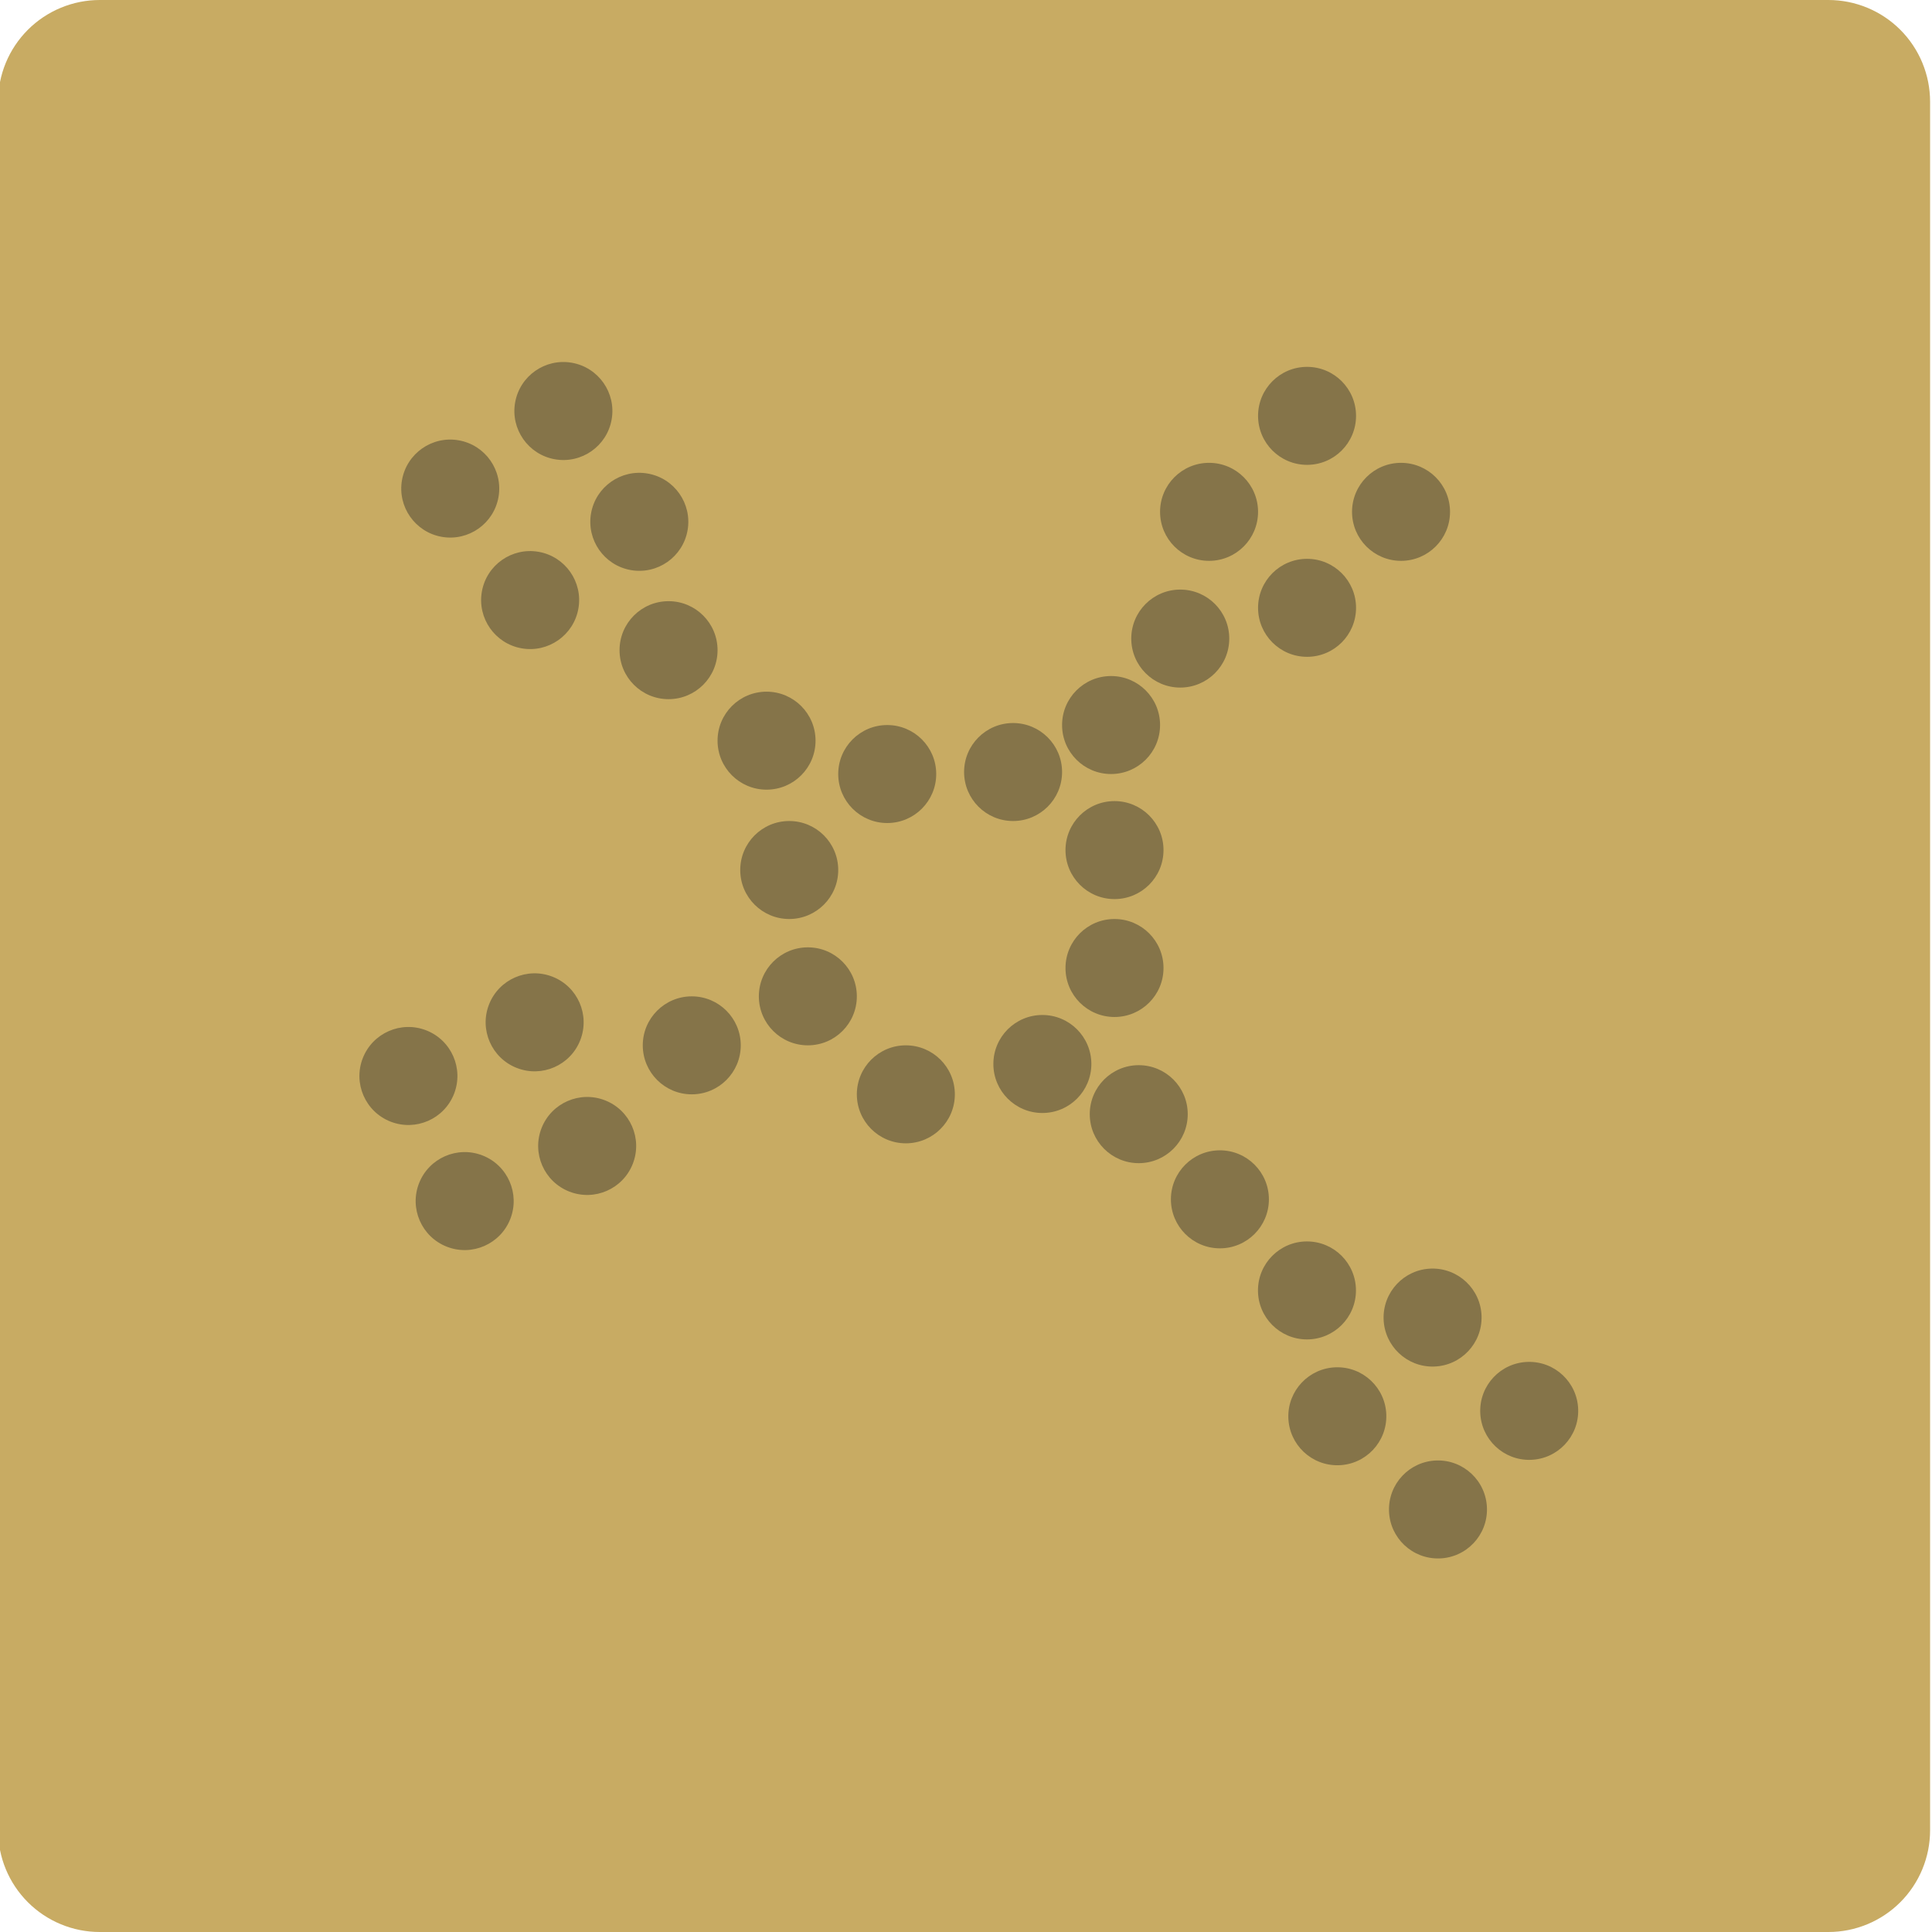
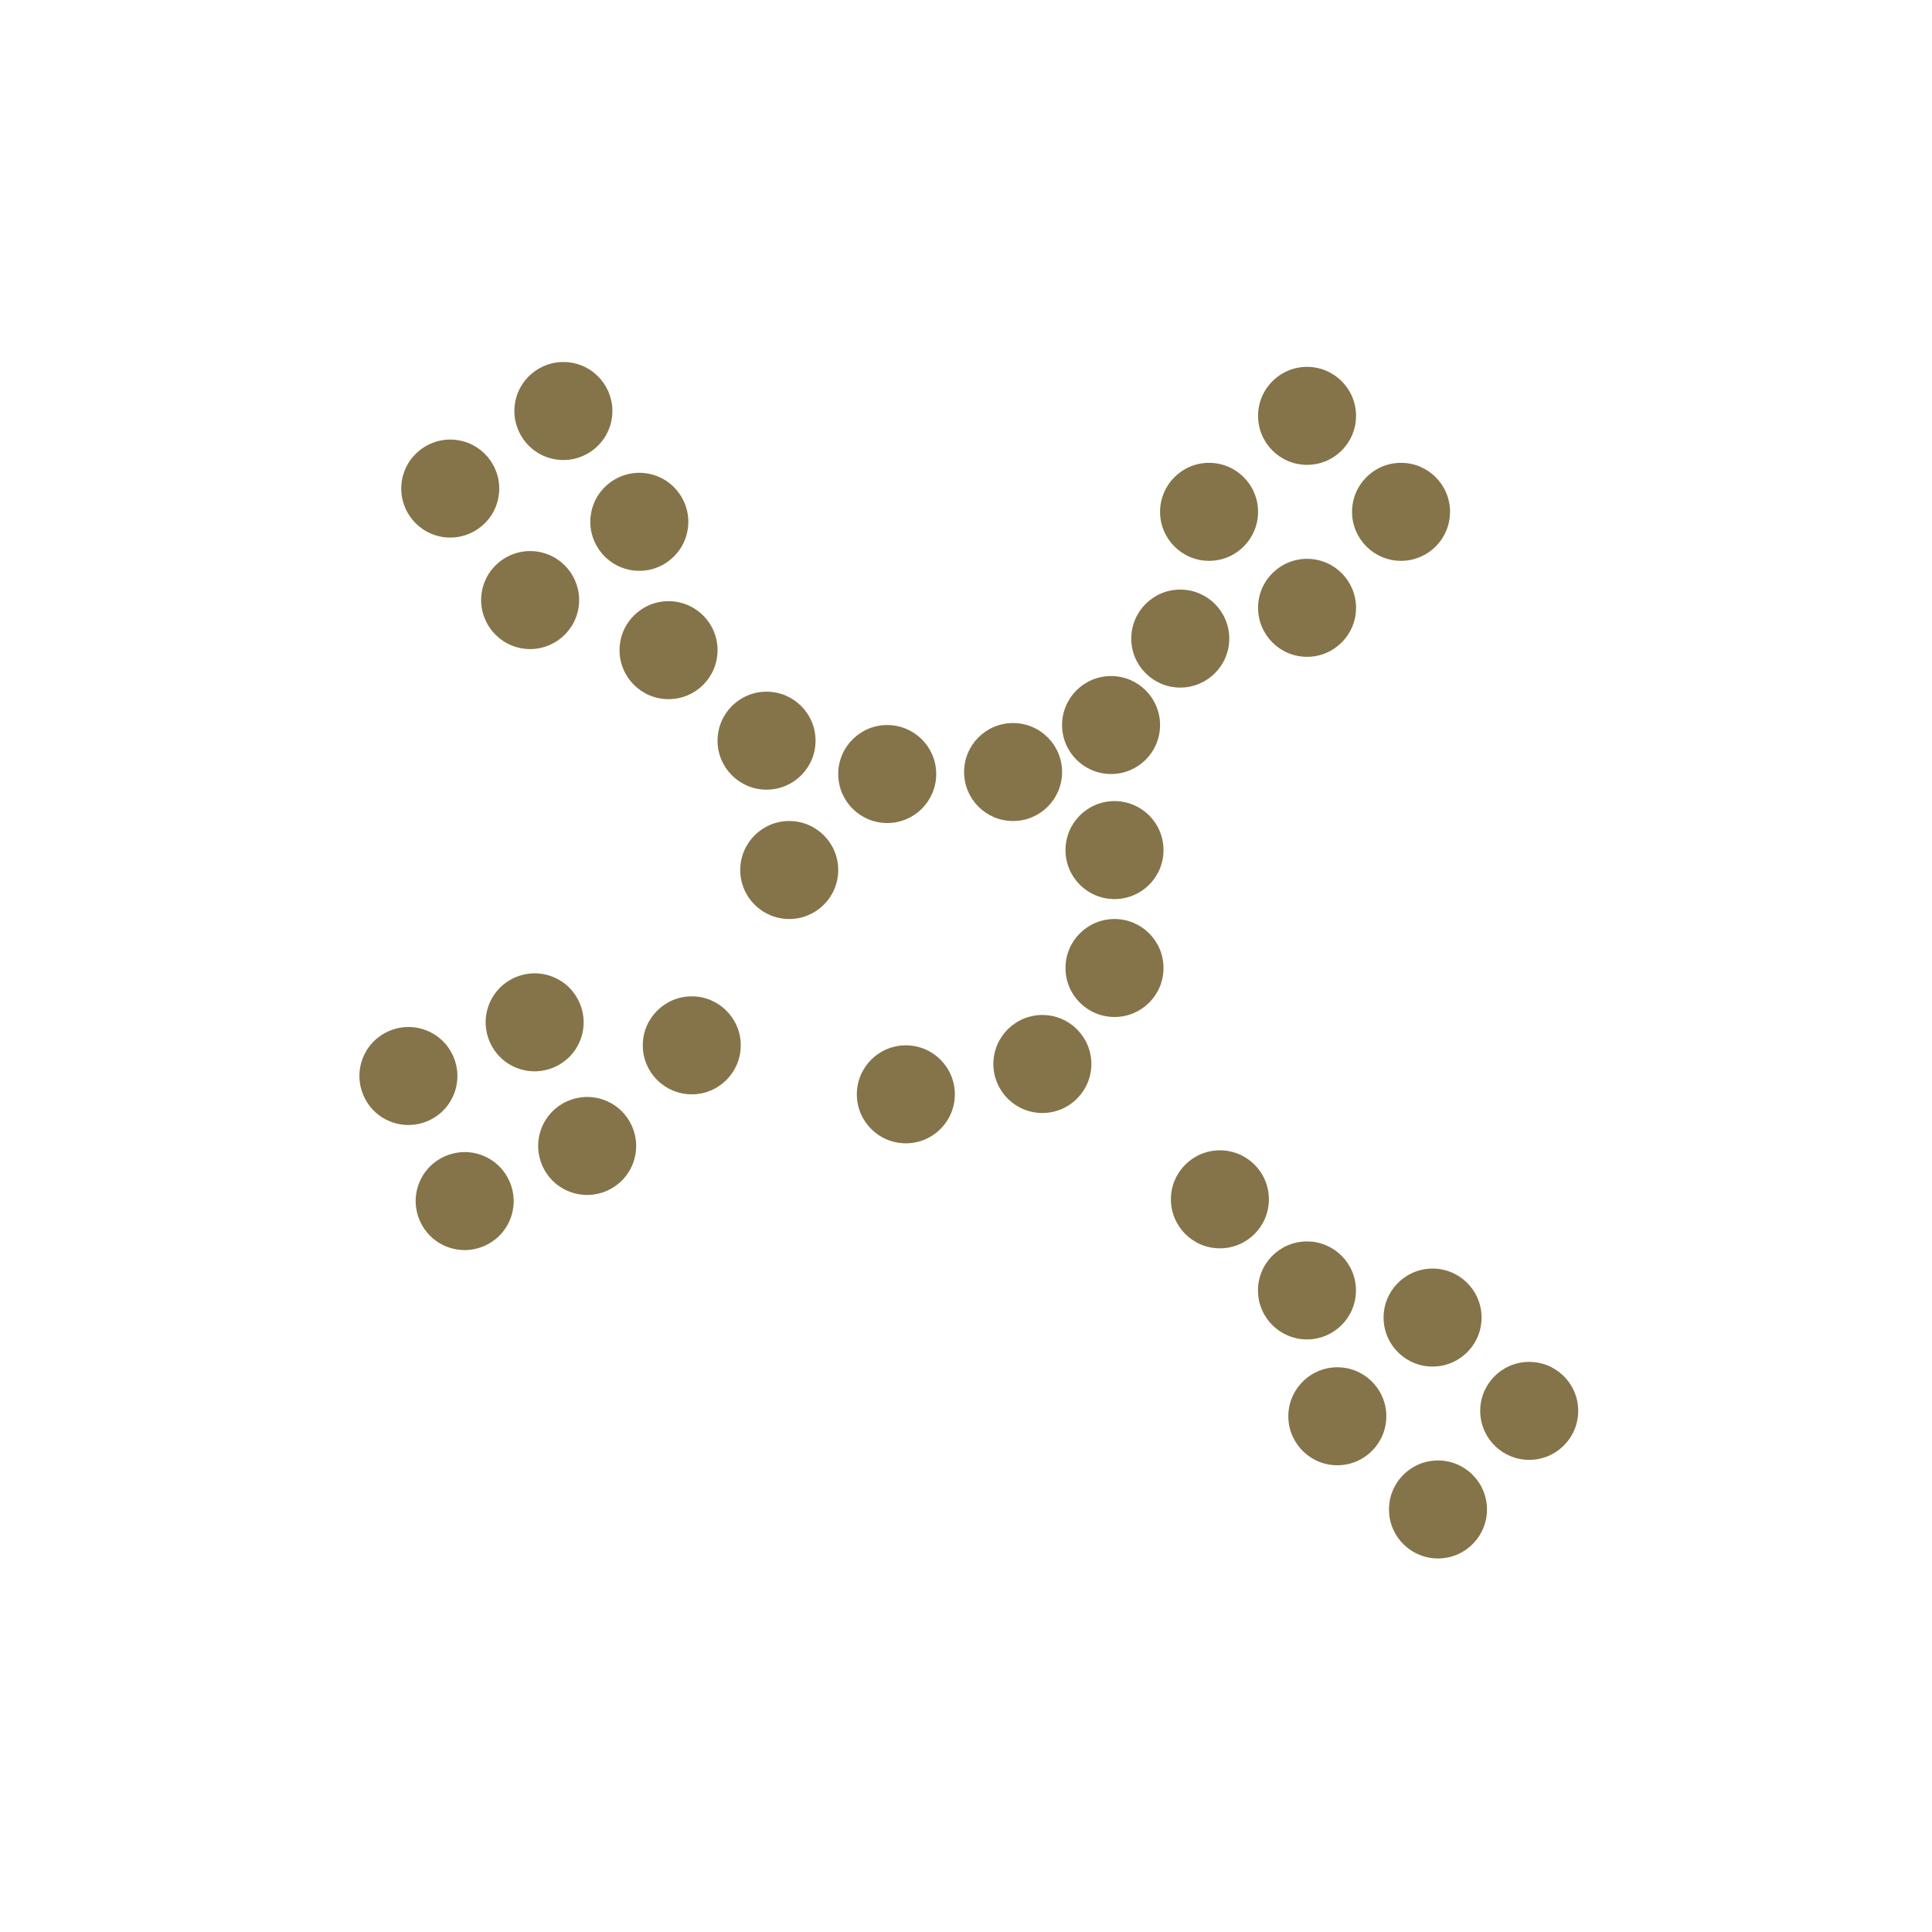
<svg xmlns="http://www.w3.org/2000/svg" width="500" zoomAndPan="magnify" viewBox="0 0 375 375" height="500" preserveAspectRatio="xMidYMid meet" version="1.2">
  <defs>
    <clipPath id="eeb35470df">
      <path d="M 0 0 L 374.629 0 L 374.629 375 L 0 375 Z M 0 0 " />
    </clipPath>
    <clipPath id="1ef67ce2ea">
      <path d="M 250 265 L 270 265 L 270 285 L 250 285 Z M 250 265 " />
    </clipPath>
    <clipPath id="cf58a22dce">
-       <path d="M 250.336 284.672 L 249.801 265.656 L 268.812 265.121 L 269.348 284.137 Z M 250.336 284.672 " />
+       <path d="M 250.336 284.672 L 249.801 265.656 L 268.812 265.121 L 269.348 284.137 M 250.336 284.672 " />
    </clipPath>
    <clipPath id="f916531ce2">
      <path d="M 250.066 275.164 C 250.215 280.414 254.59 284.551 259.844 284.402 C 265.094 284.254 269.227 279.879 269.082 274.629 C 268.934 269.379 264.559 265.242 259.309 265.391 C 254.059 265.539 249.922 269.914 250.066 275.164 Z M 250.066 275.164 " />
    </clipPath>
    <clipPath id="ab1cbbb778">
      <path d="M 287 264 L 307 264 L 307 284 L 287 284 Z M 287 264 " />
    </clipPath>
    <clipPath id="19089a6edc">
      <path d="M 287.582 283.621 L 287.047 264.609 L 306.059 264.074 L 306.594 283.086 Z M 287.582 283.621 " />
    </clipPath>
    <clipPath id="3a4d8397d1">
      <path d="M 287.312 274.117 C 287.461 279.367 291.836 283.504 297.086 283.355 C 302.336 283.207 306.473 278.832 306.324 273.582 C 306.18 268.332 301.801 264.195 296.551 264.344 C 291.301 264.488 287.164 268.867 287.312 274.117 Z M 287.312 274.117 " />
    </clipPath>
    <clipPath id="c5d54c2b94">
      <path d="M 269 283 L 289 283 L 289 303 L 269 303 Z M 269 283 " />
    </clipPath>
    <clipPath id="c9ce2460dd">
      <path d="M 288.883 302.223 L 269.871 302.758 L 269.336 283.746 L 288.348 283.211 Z M 288.883 302.223 " />
    </clipPath>
    <clipPath id="531b9f6f41">
      <path d="M 279.379 302.492 C 284.629 302.344 288.766 297.969 288.617 292.719 C 288.469 287.469 284.094 283.332 278.844 283.477 C 273.594 283.625 269.457 288 269.605 293.254 C 269.75 298.504 274.129 302.637 279.379 302.492 Z M 279.379 302.492 " />
    </clipPath>
    <clipPath id="6aeb04650b">
      <path d="M 268 246 L 288 246 L 288 266 L 268 266 Z M 268 246 " />
    </clipPath>
    <clipPath id="820f43de8a">
      <path d="M 287.836 264.977 L 268.824 265.512 L 268.289 246.5 L 287.301 245.965 Z M 287.836 264.977 " />
    </clipPath>
    <clipPath id="fd3b968fe6">
      <path d="M 278.328 265.246 C 283.582 265.098 287.715 260.723 287.57 255.473 C 287.422 250.223 283.047 246.086 277.793 246.234 C 272.543 246.379 268.41 250.758 268.555 256.008 C 268.703 261.258 273.078 265.395 278.328 265.246 Z M 278.328 265.246 " />
    </clipPath>
    <clipPath id="ca2119b846">
      <path d="M 69 199 L 89 199 L 89 219 L 69 219 Z M 69 199 " />
    </clipPath>
    <clipPath id="6e8f682413">
      <path d="M 66.949 214.238 L 73.883 196.527 L 91.594 203.461 L 84.664 221.172 Z M 66.949 214.238 " />
    </clipPath>
    <clipPath id="4d81f7830e">
      <path d="M 70.418 205.383 C 68.504 210.273 70.914 215.789 75.805 217.707 C 80.699 219.621 86.215 217.207 88.129 212.316 C 90.043 207.426 87.629 201.906 82.738 199.992 C 77.848 198.078 72.332 200.492 70.418 205.383 Z M 70.418 205.383 " />
    </clipPath>
    <clipPath id="14b2a5cb39">
      <path d="M 104 212 L 124 212 L 124 232 L 104 232 Z M 104 212 " />
    </clipPath>
    <clipPath id="c3ec183f8d">
      <path d="M 101.648 227.82 L 108.582 210.109 L 126.293 217.039 L 119.359 234.754 Z M 101.648 227.82 " />
    </clipPath>
    <clipPath id="824ca171b1">
      <path d="M 105.113 218.965 C 103.199 223.855 105.613 229.371 110.504 231.285 C 115.395 233.199 120.91 230.789 122.824 225.895 C 124.738 221.004 122.328 215.488 117.438 213.574 C 112.547 211.66 107.027 214.074 105.113 218.965 Z M 105.113 218.965 " />
    </clipPath>
    <clipPath id="fb8d0bc622">
      <path d="M 80 223 L 100 223 L 100 243 L 80 243 Z M 80 223 " />
    </clipPath>
    <clipPath id="558bf9ee5e">
      <path d="M 95.582 245.453 L 77.871 238.52 L 84.805 220.809 L 102.516 227.742 Z M 95.582 245.453 " />
    </clipPath>
    <clipPath id="26058c1a3b">
      <path d="M 86.727 241.984 C 91.617 243.898 97.137 241.488 99.051 236.598 C 100.965 231.707 98.551 226.188 93.66 224.273 C 88.77 222.359 83.254 224.773 81.336 229.664 C 79.422 234.555 81.836 240.07 86.727 241.984 Z M 86.727 241.984 " />
    </clipPath>
    <clipPath id="eb6e85e298">
      <path d="M 94 188 L 114 188 L 114 208 L 94 208 Z M 94 188 " />
    </clipPath>
    <clipPath id="e25fe6c137">
      <path d="M 109.164 210.754 L 91.453 203.824 L 98.383 186.109 L 116.098 193.043 Z M 109.164 210.754 " />
    </clipPath>
    <clipPath id="d2873b175e">
      <path d="M 100.309 207.289 C 105.199 209.203 110.715 206.789 112.629 201.898 C 114.543 197.008 112.133 191.492 107.242 189.578 C 102.352 187.664 96.832 190.074 94.918 194.969 C 93.004 199.859 95.418 205.375 100.309 207.289 Z M 100.309 207.289 " />
    </clipPath>
    <clipPath id="b0339783c5">
      <path d="M 77 85 L 97 85 L 97 105 L 77 105 Z M 77 85 " />
    </clipPath>
    <clipPath id="2552d94e0c">
      <path d="M 76.379 102.551 L 79.672 83.816 L 98.406 87.113 L 95.113 105.844 Z M 76.379 102.551 " />
    </clipPath>
    <clipPath id="23f27e42b2">
      <path d="M 78.027 93.184 C 77.117 98.355 80.574 103.289 85.746 104.199 C 90.918 105.105 95.848 101.652 96.758 96.477 C 97.668 91.305 94.211 86.375 89.039 85.465 C 83.867 84.555 78.938 88.012 78.027 93.184 Z M 78.027 93.184 " />
    </clipPath>
    <clipPath id="696fc2c599">
      <path d="M 114 91 L 134 91 L 134 111 L 114 111 Z M 114 91 " />
    </clipPath>
    <clipPath id="8e5d217e20">
      <path d="M 113.074 109.004 L 116.371 90.27 L 135.102 93.566 L 131.809 112.297 Z M 113.074 109.004 " />
    </clipPath>
    <clipPath id="3fff108948">
      <path d="M 114.723 99.637 C 113.812 104.809 117.27 109.742 122.441 110.652 C 127.617 111.562 132.547 108.105 133.457 102.934 C 134.367 97.758 130.91 92.828 125.738 91.918 C 120.562 91.008 115.633 94.465 114.723 99.637 Z M 114.723 99.637 " />
    </clipPath>
    <clipPath id="5e57baed70">
      <path d="M 93 106 L 113 106 L 113 126 L 93 126 Z M 93 106 " />
    </clipPath>
    <clipPath id="b19b9afd8f">
      <path d="M 110.617 127.488 L 91.883 124.191 L 95.18 105.461 L 113.91 108.754 Z M 110.617 127.488 " />
    </clipPath>
    <clipPath id="e8f9896287">
      <path d="M 101.25 125.84 C 106.422 126.75 111.355 123.293 112.266 118.121 C 113.176 112.949 109.719 108.016 104.547 107.109 C 99.371 106.199 94.441 109.652 93.531 114.828 C 92.621 120 96.078 124.93 101.25 125.84 Z M 101.25 125.84 " />
    </clipPath>
    <clipPath id="0760f02612">
      <path d="M 99 70 L 119 70 L 119 90 L 99 90 Z M 99 70 " />
    </clipPath>
    <clipPath id="1f7d7cc8e8">
      <path d="M 117.07 90.789 L 98.34 87.496 L 101.633 68.762 L 120.363 72.059 Z M 117.07 90.789 " />
    </clipPath>
    <clipPath id="c7175b3c78">
      <path d="M 107.703 89.145 C 112.879 90.055 117.809 86.598 118.719 81.426 C 119.629 76.25 116.172 71.32 111 70.41 C 105.824 69.5 100.895 72.957 99.984 78.129 C 99.074 83.301 102.531 88.234 107.703 89.145 Z M 107.703 89.145 " />
    </clipPath>
    <clipPath id="d6ab637fdb">
      <path d="M 225.168 89.836 L 244.188 89.836 L 244.188 108.859 L 225.168 108.859 Z M 225.168 89.836 " />
    </clipPath>
    <clipPath id="2290b0d9d3">
      <path d="M 225.168 99.348 C 225.168 104.602 229.426 108.859 234.68 108.859 C 239.93 108.859 244.188 104.602 244.188 99.348 C 244.188 94.094 239.93 89.836 234.68 89.836 C 229.426 89.836 225.168 94.094 225.168 99.348 Z M 225.168 99.348 " />
    </clipPath>
    <clipPath id="e9b58f8b00">
      <path d="M 262.43 89.836 L 281.449 89.836 L 281.449 108.859 L 262.43 108.859 Z M 262.43 89.836 " />
    </clipPath>
    <clipPath id="ae03f82f8a">
      <path d="M 262.43 99.348 C 262.43 104.602 266.688 108.859 271.938 108.859 C 277.191 108.859 281.449 104.602 281.449 99.348 C 281.449 94.094 277.191 89.836 271.938 89.836 C 266.688 89.836 262.43 94.094 262.43 99.348 Z M 262.43 99.348 " />
    </clipPath>
    <clipPath id="2e85c0ae06">
      <path d="M 244.188 108.469 L 263.207 108.469 L 263.207 127.488 L 244.188 127.488 Z M 244.188 108.469 " />
    </clipPath>
    <clipPath id="9cf4b26c70">
      <path d="M 253.699 127.488 C 258.949 127.488 263.207 123.23 263.207 117.977 C 263.207 112.727 258.949 108.469 253.699 108.469 C 248.445 108.469 244.188 112.727 244.188 117.977 C 244.188 123.23 248.445 127.488 253.699 127.488 Z M 253.699 127.488 " />
    </clipPath>
    <clipPath id="f76ac871f7">
      <path d="M 244.188 71.207 L 263.207 71.207 L 263.207 90.227 L 244.188 90.227 Z M 244.188 71.207 " />
    </clipPath>
    <clipPath id="dbfb6f2ab4">
      <path d="M 253.699 90.227 C 258.949 90.227 263.207 85.969 263.207 80.719 C 263.207 75.465 258.949 71.207 253.699 71.207 C 248.445 71.207 244.188 75.465 244.188 80.719 C 244.188 85.969 248.445 90.227 253.699 90.227 Z M 253.699 90.227 " />
    </clipPath>
    <clipPath id="d1f58256f3">
      <path d="M 143.68 159.359 L 162.699 159.359 L 162.699 178.379 L 143.68 178.379 Z M 143.68 159.359 " />
    </clipPath>
    <clipPath id="28eeb8fe8c">
      <path d="M 143.68 168.871 C 143.68 174.121 147.938 178.379 153.188 178.379 C 158.441 178.379 162.699 174.121 162.699 168.871 C 162.699 163.617 158.441 159.359 153.188 159.359 C 147.938 159.359 143.68 163.617 143.68 168.871 Z M 143.68 168.871 " />
    </clipPath>
    <clipPath id="f7853e6680">
      <path d="M 187.129 140.34 L 206.148 140.34 L 206.148 159.359 L 187.129 159.359 Z M 187.129 140.34 " />
    </clipPath>
    <clipPath id="3ac463fdf0">
      <path d="M 187.129 149.848 C 187.129 155.102 191.387 159.359 196.637 159.359 C 201.891 159.359 206.148 155.102 206.148 149.848 C 206.148 144.598 201.891 140.34 196.637 140.34 C 191.387 140.34 187.129 144.598 187.129 149.848 Z M 187.129 149.848 " />
    </clipPath>
    <clipPath id="0727492c15">
      <path d="M 147.293 183.879 L 166.312 183.879 L 166.312 202.898 L 147.293 202.898 Z M 147.293 183.879 " />
    </clipPath>
    <clipPath id="a48e7cd802">
      <path d="M 156.805 202.898 C 162.055 202.898 166.312 198.641 166.312 193.391 C 166.312 188.137 162.055 183.879 156.805 183.879 C 151.551 183.879 147.293 188.137 147.293 193.391 C 147.293 198.641 151.551 202.898 156.805 202.898 Z M 156.805 202.898 " />
    </clipPath>
    <clipPath id="96275a5901">
      <path d="M 162.699 140.73 L 181.719 140.73 L 181.719 159.75 L 162.699 159.75 Z M 162.699 140.73 " />
    </clipPath>
    <clipPath id="c410d8dcd0">
      <path d="M 172.207 159.75 C 177.461 159.75 181.719 155.492 181.719 150.238 C 181.719 144.988 177.461 140.73 172.207 140.73 C 166.957 140.73 162.699 144.988 162.699 150.238 C 162.699 155.492 166.957 159.75 172.207 159.75 Z M 172.207 159.75 " />
    </clipPath>
    <clipPath id="ac0dece0c8">
      <path d="M 166.312 202.898 L 185.336 202.898 L 185.336 221.918 L 166.312 221.918 Z M 166.312 202.898 " />
    </clipPath>
    <clipPath id="39a1b662ab">
      <path d="M 175.824 221.918 C 181.078 221.918 185.336 217.66 185.336 212.41 C 185.336 207.156 181.078 202.898 175.824 202.898 C 170.57 202.898 166.312 207.156 166.312 212.41 C 166.312 217.66 170.57 221.918 175.824 221.918 Z M 175.824 221.918 " />
    </clipPath>
    <clipPath id="d0da949d6c">
      <path d="M 192.812 197.008 L 211.832 197.008 L 211.832 216.031 L 192.812 216.031 Z M 192.812 197.008 " />
    </clipPath>
    <clipPath id="7362e0e18f">
      <path d="M 202.324 216.031 C 207.574 216.031 211.832 211.773 211.832 206.52 C 211.832 201.266 207.574 197.008 202.324 197.008 C 197.07 197.008 192.812 201.266 192.812 206.52 C 192.812 211.773 197.07 216.031 202.324 216.031 Z M 202.324 216.031 " />
    </clipPath>
    <clipPath id="8e10e5df8e">
      <path d="M 206.812 178.379 L 225.836 178.379 L 225.836 197.398 L 206.812 197.398 Z M 206.812 178.379 " />
    </clipPath>
    <clipPath id="768b304b99">
      <path d="M 216.324 197.398 C 221.578 197.398 225.836 193.141 225.836 187.891 C 225.836 182.637 221.578 178.379 216.324 178.379 C 211.07 178.379 206.812 182.637 206.812 187.891 C 206.812 193.141 211.07 197.398 216.324 197.398 Z M 216.324 197.398 " />
    </clipPath>
    <clipPath id="72e8b20487">
      <path d="M 206.812 155.492 L 225.836 155.492 L 225.836 174.512 L 206.812 174.512 Z M 206.812 155.492 " />
    </clipPath>
    <clipPath id="04d7b09acf">
      <path d="M 216.324 174.512 C 221.578 174.512 225.836 170.254 225.836 165.004 C 225.836 159.75 221.578 155.492 216.324 155.492 C 211.07 155.492 206.812 159.75 206.812 165.004 C 206.812 170.254 211.07 174.512 216.324 174.512 Z M 216.324 174.512 " />
    </clipPath>
    <clipPath id="be6c35ab9e">
      <path d="M 124.762 193.391 L 143.781 193.391 L 143.781 212.41 L 124.762 212.41 Z M 124.762 193.391 " />
    </clipPath>
    <clipPath id="ae47c18996">
      <path d="M 134.27 212.41 C 139.523 212.41 143.781 208.152 143.781 202.898 C 143.781 197.648 139.523 193.391 134.27 193.391 C 129.02 193.391 124.762 197.648 124.762 202.898 C 124.762 208.152 129.02 212.41 134.27 212.41 Z M 134.27 212.41 " />
    </clipPath>
    <clipPath id="6c1d6b9954">
-       <path d="M 211.52 206.75 L 230.539 206.75 L 230.539 225.77 L 211.52 225.77 Z M 211.52 206.75 " />
-     </clipPath>
+       </clipPath>
    <clipPath id="0285e72de9">
      <path d="M 221.027 225.77 C 226.281 225.77 230.539 221.512 230.539 216.258 C 230.539 211.008 226.281 206.75 221.027 206.75 C 215.777 206.75 211.52 211.008 211.52 216.258 C 211.52 221.512 215.777 225.77 221.027 225.77 Z M 221.027 225.77 " />
    </clipPath>
    <clipPath id="003837a899">
      <path d="M 227.273 223.277 L 246.293 223.277 L 246.293 242.301 L 227.273 242.301 Z M 227.273 223.277 " />
    </clipPath>
    <clipPath id="53fc2dcb10">
      <path d="M 236.785 242.301 C 242.035 242.301 246.293 238.043 246.293 232.789 C 246.293 227.535 242.035 223.277 236.785 223.277 C 231.531 223.277 227.273 227.535 227.273 232.789 C 227.273 238.043 231.531 242.301 236.785 242.301 Z M 236.785 242.301 " />
    </clipPath>
    <clipPath id="22082c1699">
      <path d="M 244.172 240.961 L 263.191 240.961 L 263.191 259.98 L 244.172 259.98 Z M 244.172 240.961 " />
    </clipPath>
    <clipPath id="df622e0284">
      <path d="M 253.68 259.98 C 258.934 259.98 263.191 255.723 263.191 250.473 C 263.191 245.219 258.934 240.961 253.68 240.961 C 248.43 240.961 244.172 245.219 244.172 250.473 C 244.172 255.723 248.43 259.98 253.68 259.98 Z M 253.68 259.98 " />
    </clipPath>
    <clipPath id="ddb9060d40">
      <path d="M 139.277 134.254 L 158.297 134.254 L 158.297 153.273 L 139.277 153.273 Z M 139.277 134.254 " />
    </clipPath>
    <clipPath id="5791a54e8c">
      <path d="M 148.785 153.273 C 154.039 153.273 158.297 149.016 158.297 143.766 C 158.297 138.512 154.039 134.254 148.785 134.254 C 143.535 134.254 139.277 138.512 139.277 143.766 C 139.277 149.016 143.535 153.273 148.785 153.273 Z M 148.785 153.273 " />
    </clipPath>
    <clipPath id="5bb58e9a51">
      <path d="M 120.254 116.688 L 139.277 116.688 L 139.277 135.707 L 120.254 135.707 Z M 120.254 116.688 " />
    </clipPath>
    <clipPath id="054ef0584d">
      <path d="M 129.766 135.707 C 135.02 135.707 139.277 131.449 139.277 126.199 C 139.277 120.945 135.02 116.688 129.766 116.688 C 124.512 116.688 120.254 120.945 120.254 126.199 C 120.254 131.449 124.512 135.707 129.766 135.707 Z M 129.766 135.707 " />
    </clipPath>
    <clipPath id="5aacd51189">
      <path d="M 206.148 131.219 L 225.168 131.219 L 225.168 150.238 L 206.148 150.238 Z M 206.148 131.219 " />
    </clipPath>
    <clipPath id="8051662d2f">
      <path d="M 215.656 150.238 C 220.91 150.238 225.168 145.98 225.168 140.73 C 225.168 135.477 220.91 131.219 215.656 131.219 C 210.406 131.219 206.148 135.477 206.148 140.73 C 206.148 145.98 210.406 150.238 215.656 150.238 Z M 215.656 150.238 " />
    </clipPath>
    <clipPath id="b804eec6df">
      <path d="M 219.578 114.438 L 238.598 114.438 L 238.598 133.457 L 219.578 133.457 Z M 219.578 114.438 " />
    </clipPath>
    <clipPath id="4e2567428c">
      <path d="M 229.086 133.457 C 234.34 133.457 238.598 129.199 238.598 123.949 C 238.598 118.695 234.34 114.438 229.086 114.438 C 223.836 114.438 219.578 118.695 219.578 123.949 C 219.578 129.199 223.836 133.457 229.086 133.457 Z M 229.086 133.457 " />
    </clipPath>
  </defs>
  <g id="c0d9fa9101">
    <g clip-rule="nonzero" clip-path="url(#eeb35470df)">
-       <path style=" stroke:none;fill-rule:nonzero;fill:#c8ab63;fill-opacity:1;" d="M 19.363 0 L 354.891 0 C 355.539 0 356.184 0.031 356.824 0.094 C 357.469 0.16 358.105 0.254 358.742 0.379 C 359.375 0.504 360 0.664 360.621 0.852 C 361.238 1.039 361.848 1.254 362.445 1.504 C 363.039 1.75 363.625 2.027 364.195 2.332 C 364.766 2.637 365.32 2.969 365.855 3.328 C 366.395 3.684 366.91 4.07 367.41 4.48 C 367.91 4.891 368.391 5.324 368.848 5.781 C 369.305 6.238 369.738 6.715 370.148 7.215 C 370.559 7.715 370.941 8.234 371.301 8.773 C 371.66 9.309 371.992 9.863 372.297 10.434 C 372.602 11.004 372.879 11.586 373.125 12.184 C 373.371 12.781 373.59 13.391 373.777 14.008 C 373.965 14.625 374.121 15.254 374.25 15.887 C 374.375 16.52 374.469 17.16 374.531 17.801 C 374.598 18.445 374.629 19.09 374.629 19.738 L 374.629 355.262 C 374.629 355.91 374.598 356.555 374.531 357.199 C 374.469 357.84 374.375 358.48 374.25 359.113 C 374.121 359.746 373.965 360.375 373.777 360.992 C 373.59 361.609 373.371 362.219 373.125 362.816 C 372.879 363.414 372.602 363.996 372.297 364.566 C 371.992 365.137 371.66 365.691 371.301 366.227 C 370.941 366.766 370.559 367.285 370.148 367.785 C 369.738 368.285 369.305 368.762 368.848 369.219 C 368.391 369.676 367.91 370.109 367.41 370.52 C 366.91 370.93 366.395 371.316 365.855 371.672 C 365.32 372.031 364.766 372.363 364.195 372.668 C 363.625 372.973 363.039 373.25 362.445 373.496 C 361.848 373.746 361.238 373.961 360.621 374.148 C 360 374.336 359.375 374.496 358.742 374.621 C 358.105 374.746 357.469 374.84 356.824 374.906 C 356.184 374.969 355.539 375 354.891 375 L 19.363 375 C 18.719 375 18.074 374.969 17.43 374.906 C 16.785 374.84 16.148 374.746 15.516 374.621 C 14.879 374.496 14.254 374.336 13.637 374.148 C 13.016 373.961 12.41 373.746 11.812 373.496 C 11.215 373.25 10.629 372.973 10.059 372.668 C 9.492 372.363 8.938 372.031 8.398 371.672 C 7.863 371.316 7.344 370.93 6.844 370.52 C 6.344 370.109 5.867 369.676 5.41 369.219 C 4.953 368.762 4.52 368.285 4.109 367.785 C 3.699 367.285 3.312 366.766 2.953 366.227 C 2.594 365.691 2.262 365.137 1.957 364.566 C 1.652 363.996 1.379 363.414 1.129 362.816 C 0.883 362.219 0.664 361.609 0.477 360.992 C 0.289 360.375 0.133 359.746 0.008 359.113 C -0.121 358.48 -0.215 357.84 -0.277 357.199 C -0.34 356.555 -0.371 355.91 -0.371 355.262 L -0.371 19.738 C -0.371 19.09 -0.34 18.445 -0.277 17.801 C -0.215 17.16 -0.121 16.52 0.008 15.887 C 0.133 15.254 0.289 14.625 0.477 14.008 C 0.664 13.391 0.883 12.781 1.129 12.184 C 1.379 11.586 1.652 11.004 1.957 10.434 C 2.262 9.863 2.594 9.309 2.953 8.773 C 3.312 8.234 3.699 7.715 4.109 7.215 C 4.52 6.715 4.953 6.238 5.41 5.781 C 5.867 5.324 6.344 4.891 6.844 4.48 C 7.344 4.07 7.863 3.684 8.398 3.328 C 8.938 2.969 9.492 2.637 10.059 2.332 C 10.629 2.027 11.215 1.75 11.812 1.504 C 12.41 1.254 13.016 1.039 13.637 0.852 C 14.254 0.664 14.879 0.504 15.516 0.379 C 16.148 0.254 16.785 0.16 17.43 0.094 C 18.074 0.031 18.719 0 19.363 0 Z M 19.363 0 " />
-     </g>
+       </g>
    <g clip-rule="nonzero" clip-path="url(#1ef67ce2ea)">
      <g clip-rule="nonzero" clip-path="url(#cf58a22dce)">
        <g clip-rule="nonzero" clip-path="url(#f916531ce2)">
          <path style=" stroke:none;fill-rule:nonzero;fill:#857449;fill-opacity:1;" d="M 250.336 284.672 L 249.801 265.656 L 268.812 265.121 L 269.348 284.137 Z M 250.336 284.672 " />
        </g>
      </g>
    </g>
    <g clip-rule="nonzero" clip-path="url(#ab1cbbb778)">
      <g clip-rule="nonzero" clip-path="url(#19089a6edc)">
        <g clip-rule="nonzero" clip-path="url(#3a4d8397d1)">
          <path style=" stroke:none;fill-rule:nonzero;fill:#857449;fill-opacity:1;" d="M 287.582 283.621 L 287.047 264.609 L 306.059 264.074 L 306.594 283.086 Z M 287.582 283.621 " />
        </g>
      </g>
    </g>
    <g clip-rule="nonzero" clip-path="url(#c5d54c2b94)">
      <g clip-rule="nonzero" clip-path="url(#c9ce2460dd)">
        <g clip-rule="nonzero" clip-path="url(#531b9f6f41)">
          <path style=" stroke:none;fill-rule:nonzero;fill:#857449;fill-opacity:1;" d="M 288.883 302.223 L 269.871 302.758 L 269.336 283.746 L 288.348 283.211 Z M 288.883 302.223 " />
        </g>
      </g>
    </g>
    <g clip-rule="nonzero" clip-path="url(#6aeb04650b)">
      <g clip-rule="nonzero" clip-path="url(#820f43de8a)">
        <g clip-rule="nonzero" clip-path="url(#fd3b968fe6)">
          <path style=" stroke:none;fill-rule:nonzero;fill:#857449;fill-opacity:1;" d="M 287.836 264.977 L 268.824 265.512 L 268.289 246.5 L 287.301 245.965 Z M 287.836 264.977 " />
        </g>
      </g>
    </g>
    <g clip-rule="nonzero" clip-path="url(#ca2119b846)">
      <g clip-rule="nonzero" clip-path="url(#6e8f682413)">
        <g clip-rule="nonzero" clip-path="url(#4d81f7830e)">
          <path style=" stroke:none;fill-rule:nonzero;fill:#857449;fill-opacity:1;" d="M 66.949 214.238 L 73.883 196.527 L 91.594 203.461 L 84.664 221.172 Z M 66.949 214.238 " />
        </g>
      </g>
    </g>
    <g clip-rule="nonzero" clip-path="url(#14b2a5cb39)">
      <g clip-rule="nonzero" clip-path="url(#c3ec183f8d)">
        <g clip-rule="nonzero" clip-path="url(#824ca171b1)">
          <path style=" stroke:none;fill-rule:nonzero;fill:#857449;fill-opacity:1;" d="M 101.648 227.82 L 108.582 210.109 L 126.293 217.039 L 119.359 234.754 Z M 101.648 227.82 " />
        </g>
      </g>
    </g>
    <g clip-rule="nonzero" clip-path="url(#fb8d0bc622)">
      <g clip-rule="nonzero" clip-path="url(#558bf9ee5e)">
        <g clip-rule="nonzero" clip-path="url(#26058c1a3b)">
          <path style=" stroke:none;fill-rule:nonzero;fill:#857449;fill-opacity:1;" d="M 95.582 245.453 L 77.871 238.52 L 84.805 220.809 L 102.516 227.742 Z M 95.582 245.453 " />
        </g>
      </g>
    </g>
    <g clip-rule="nonzero" clip-path="url(#eb6e85e298)">
      <g clip-rule="nonzero" clip-path="url(#e25fe6c137)">
        <g clip-rule="nonzero" clip-path="url(#d2873b175e)">
          <path style=" stroke:none;fill-rule:nonzero;fill:#857449;fill-opacity:1;" d="M 109.164 210.754 L 91.453 203.824 L 98.383 186.109 L 116.098 193.043 Z M 109.164 210.754 " />
        </g>
      </g>
    </g>
    <g clip-rule="nonzero" clip-path="url(#b0339783c5)">
      <g clip-rule="nonzero" clip-path="url(#2552d94e0c)">
        <g clip-rule="nonzero" clip-path="url(#23f27e42b2)">
          <path style=" stroke:none;fill-rule:nonzero;fill:#857449;fill-opacity:1;" d="M 76.379 102.551 L 79.672 83.816 L 98.406 87.113 L 95.113 105.844 Z M 76.379 102.551 " />
        </g>
      </g>
    </g>
    <g clip-rule="nonzero" clip-path="url(#696fc2c599)">
      <g clip-rule="nonzero" clip-path="url(#8e5d217e20)">
        <g clip-rule="nonzero" clip-path="url(#3fff108948)">
          <path style=" stroke:none;fill-rule:nonzero;fill:#857449;fill-opacity:1;" d="M 113.074 109.004 L 116.371 90.27 L 135.102 93.566 L 131.809 112.297 Z M 113.074 109.004 " />
        </g>
      </g>
    </g>
    <g clip-rule="nonzero" clip-path="url(#5e57baed70)">
      <g clip-rule="nonzero" clip-path="url(#b19b9afd8f)">
        <g clip-rule="nonzero" clip-path="url(#e8f9896287)">
          <path style=" stroke:none;fill-rule:nonzero;fill:#857449;fill-opacity:1;" d="M 110.617 127.488 L 91.883 124.191 L 95.18 105.461 L 113.91 108.754 Z M 110.617 127.488 " />
        </g>
      </g>
    </g>
    <g clip-rule="nonzero" clip-path="url(#0760f02612)">
      <g clip-rule="nonzero" clip-path="url(#1f7d7cc8e8)">
        <g clip-rule="nonzero" clip-path="url(#c7175b3c78)">
          <path style=" stroke:none;fill-rule:nonzero;fill:#857449;fill-opacity:1;" d="M 117.07 90.789 L 98.34 87.496 L 101.633 68.762 L 120.363 72.059 Z M 117.07 90.789 " />
        </g>
      </g>
    </g>
    <g clip-rule="nonzero" clip-path="url(#d6ab637fdb)">
      <g clip-rule="nonzero" clip-path="url(#2290b0d9d3)">
        <path style=" stroke:none;fill-rule:nonzero;fill:#857449;fill-opacity:1;" d="M 225.168 108.859 L 225.168 89.836 L 244.188 89.836 L 244.188 108.859 Z M 225.168 108.859 " />
      </g>
    </g>
    <g clip-rule="nonzero" clip-path="url(#e9b58f8b00)">
      <g clip-rule="nonzero" clip-path="url(#ae03f82f8a)">
        <path style=" stroke:none;fill-rule:nonzero;fill:#857449;fill-opacity:1;" d="M 262.43 108.859 L 262.43 89.836 L 281.449 89.836 L 281.449 108.859 Z M 262.43 108.859 " />
      </g>
    </g>
    <g clip-rule="nonzero" clip-path="url(#2e85c0ae06)">
      <g clip-rule="nonzero" clip-path="url(#9cf4b26c70)">
        <path style=" stroke:none;fill-rule:nonzero;fill:#857449;fill-opacity:1;" d="M 263.207 127.488 L 244.188 127.488 L 244.188 108.469 L 263.207 108.469 Z M 263.207 127.488 " />
      </g>
    </g>
    <g clip-rule="nonzero" clip-path="url(#f76ac871f7)">
      <g clip-rule="nonzero" clip-path="url(#dbfb6f2ab4)">
        <path style=" stroke:none;fill-rule:nonzero;fill:#857449;fill-opacity:1;" d="M 263.207 90.227 L 244.188 90.227 L 244.188 71.207 L 263.207 71.207 Z M 263.207 90.227 " />
      </g>
    </g>
    <g clip-rule="nonzero" clip-path="url(#d1f58256f3)">
      <g clip-rule="nonzero" clip-path="url(#28eeb8fe8c)">
        <path style=" stroke:none;fill-rule:nonzero;fill:#857449;fill-opacity:1;" d="M 143.68 178.379 L 143.68 159.359 L 162.699 159.359 L 162.699 178.379 Z M 143.68 178.379 " />
      </g>
    </g>
    <g clip-rule="nonzero" clip-path="url(#f7853e6680)">
      <g clip-rule="nonzero" clip-path="url(#3ac463fdf0)">
        <path style=" stroke:none;fill-rule:nonzero;fill:#857449;fill-opacity:1;" d="M 187.129 159.359 L 187.129 140.34 L 206.148 140.34 L 206.148 159.359 Z M 187.129 159.359 " />
      </g>
    </g>
    <g clip-rule="nonzero" clip-path="url(#0727492c15)">
      <g clip-rule="nonzero" clip-path="url(#a48e7cd802)">
-         <path style=" stroke:none;fill-rule:nonzero;fill:#857449;fill-opacity:1;" d="M 166.312 202.898 L 147.293 202.898 L 147.293 183.879 L 166.312 183.879 Z M 166.312 202.898 " />
-       </g>
+         </g>
    </g>
    <g clip-rule="nonzero" clip-path="url(#96275a5901)">
      <g clip-rule="nonzero" clip-path="url(#c410d8dcd0)">
        <path style=" stroke:none;fill-rule:nonzero;fill:#857449;fill-opacity:1;" d="M 181.719 159.75 L 162.699 159.75 L 162.699 140.73 L 181.719 140.73 Z M 181.719 159.75 " />
      </g>
    </g>
    <g clip-rule="nonzero" clip-path="url(#ac0dece0c8)">
      <g clip-rule="nonzero" clip-path="url(#39a1b662ab)">
        <path style=" stroke:none;fill-rule:nonzero;fill:#857449;fill-opacity:1;" d="M 185.336 221.918 L 166.312 221.918 L 166.312 202.898 L 185.336 202.898 Z M 185.336 221.918 " />
      </g>
    </g>
    <g clip-rule="nonzero" clip-path="url(#d0da949d6c)">
      <g clip-rule="nonzero" clip-path="url(#7362e0e18f)">
        <path style=" stroke:none;fill-rule:nonzero;fill:#857449;fill-opacity:1;" d="M 211.832 216.031 L 192.812 216.031 L 192.812 197.008 L 211.832 197.008 Z M 211.832 216.031 " />
      </g>
    </g>
    <g clip-rule="nonzero" clip-path="url(#8e10e5df8e)">
      <g clip-rule="nonzero" clip-path="url(#768b304b99)">
        <path style=" stroke:none;fill-rule:nonzero;fill:#857449;fill-opacity:1;" d="M 225.836 197.398 L 206.812 197.398 L 206.812 178.379 L 225.836 178.379 Z M 225.836 197.398 " />
      </g>
    </g>
    <g clip-rule="nonzero" clip-path="url(#72e8b20487)">
      <g clip-rule="nonzero" clip-path="url(#04d7b09acf)">
        <path style=" stroke:none;fill-rule:nonzero;fill:#857449;fill-opacity:1;" d="M 225.836 174.512 L 206.812 174.512 L 206.812 155.492 L 225.836 155.492 Z M 225.836 174.512 " />
      </g>
    </g>
    <g clip-rule="nonzero" clip-path="url(#be6c35ab9e)">
      <g clip-rule="nonzero" clip-path="url(#ae47c18996)">
        <path style=" stroke:none;fill-rule:nonzero;fill:#857449;fill-opacity:1;" d="M 143.781 212.41 L 124.762 212.41 L 124.762 193.391 L 143.781 193.391 Z M 143.781 212.41 " />
      </g>
    </g>
    <g clip-rule="nonzero" clip-path="url(#6c1d6b9954)">
      <g clip-rule="nonzero" clip-path="url(#0285e72de9)">
        <path style=" stroke:none;fill-rule:nonzero;fill:#857449;fill-opacity:1;" d="M 230.539 225.77 L 211.52 225.77 L 211.52 206.75 L 230.539 206.75 Z M 230.539 225.77 " />
      </g>
    </g>
    <g clip-rule="nonzero" clip-path="url(#003837a899)">
      <g clip-rule="nonzero" clip-path="url(#53fc2dcb10)">
        <path style=" stroke:none;fill-rule:nonzero;fill:#857449;fill-opacity:1;" d="M 246.293 242.301 L 227.273 242.301 L 227.273 223.277 L 246.293 223.277 Z M 246.293 242.301 " />
      </g>
    </g>
    <g clip-rule="nonzero" clip-path="url(#22082c1699)">
      <g clip-rule="nonzero" clip-path="url(#df622e0284)">
        <path style=" stroke:none;fill-rule:nonzero;fill:#857449;fill-opacity:1;" d="M 263.191 259.98 L 244.172 259.98 L 244.172 240.961 L 263.191 240.961 Z M 263.191 259.98 " />
      </g>
    </g>
    <g clip-rule="nonzero" clip-path="url(#ddb9060d40)">
      <g clip-rule="nonzero" clip-path="url(#5791a54e8c)">
        <path style=" stroke:none;fill-rule:nonzero;fill:#857449;fill-opacity:1;" d="M 158.297 153.273 L 139.277 153.273 L 139.277 134.254 L 158.297 134.254 Z M 158.297 153.273 " />
      </g>
    </g>
    <g clip-rule="nonzero" clip-path="url(#5bb58e9a51)">
      <g clip-rule="nonzero" clip-path="url(#054ef0584d)">
        <path style=" stroke:none;fill-rule:nonzero;fill:#857449;fill-opacity:1;" d="M 139.277 135.707 L 120.254 135.707 L 120.254 116.688 L 139.277 116.688 Z M 139.277 135.707 " />
      </g>
    </g>
    <g clip-rule="nonzero" clip-path="url(#5aacd51189)">
      <g clip-rule="nonzero" clip-path="url(#8051662d2f)">
        <path style=" stroke:none;fill-rule:nonzero;fill:#857449;fill-opacity:1;" d="M 225.168 150.238 L 206.148 150.238 L 206.148 131.219 L 225.168 131.219 Z M 225.168 150.238 " />
      </g>
    </g>
    <g clip-rule="nonzero" clip-path="url(#b804eec6df)">
      <g clip-rule="nonzero" clip-path="url(#4e2567428c)">
        <path style=" stroke:none;fill-rule:nonzero;fill:#857449;fill-opacity:1;" d="M 238.598 133.457 L 219.578 133.457 L 219.578 114.438 L 238.598 114.438 Z M 238.598 133.457 " />
      </g>
    </g>
  </g>
</svg>